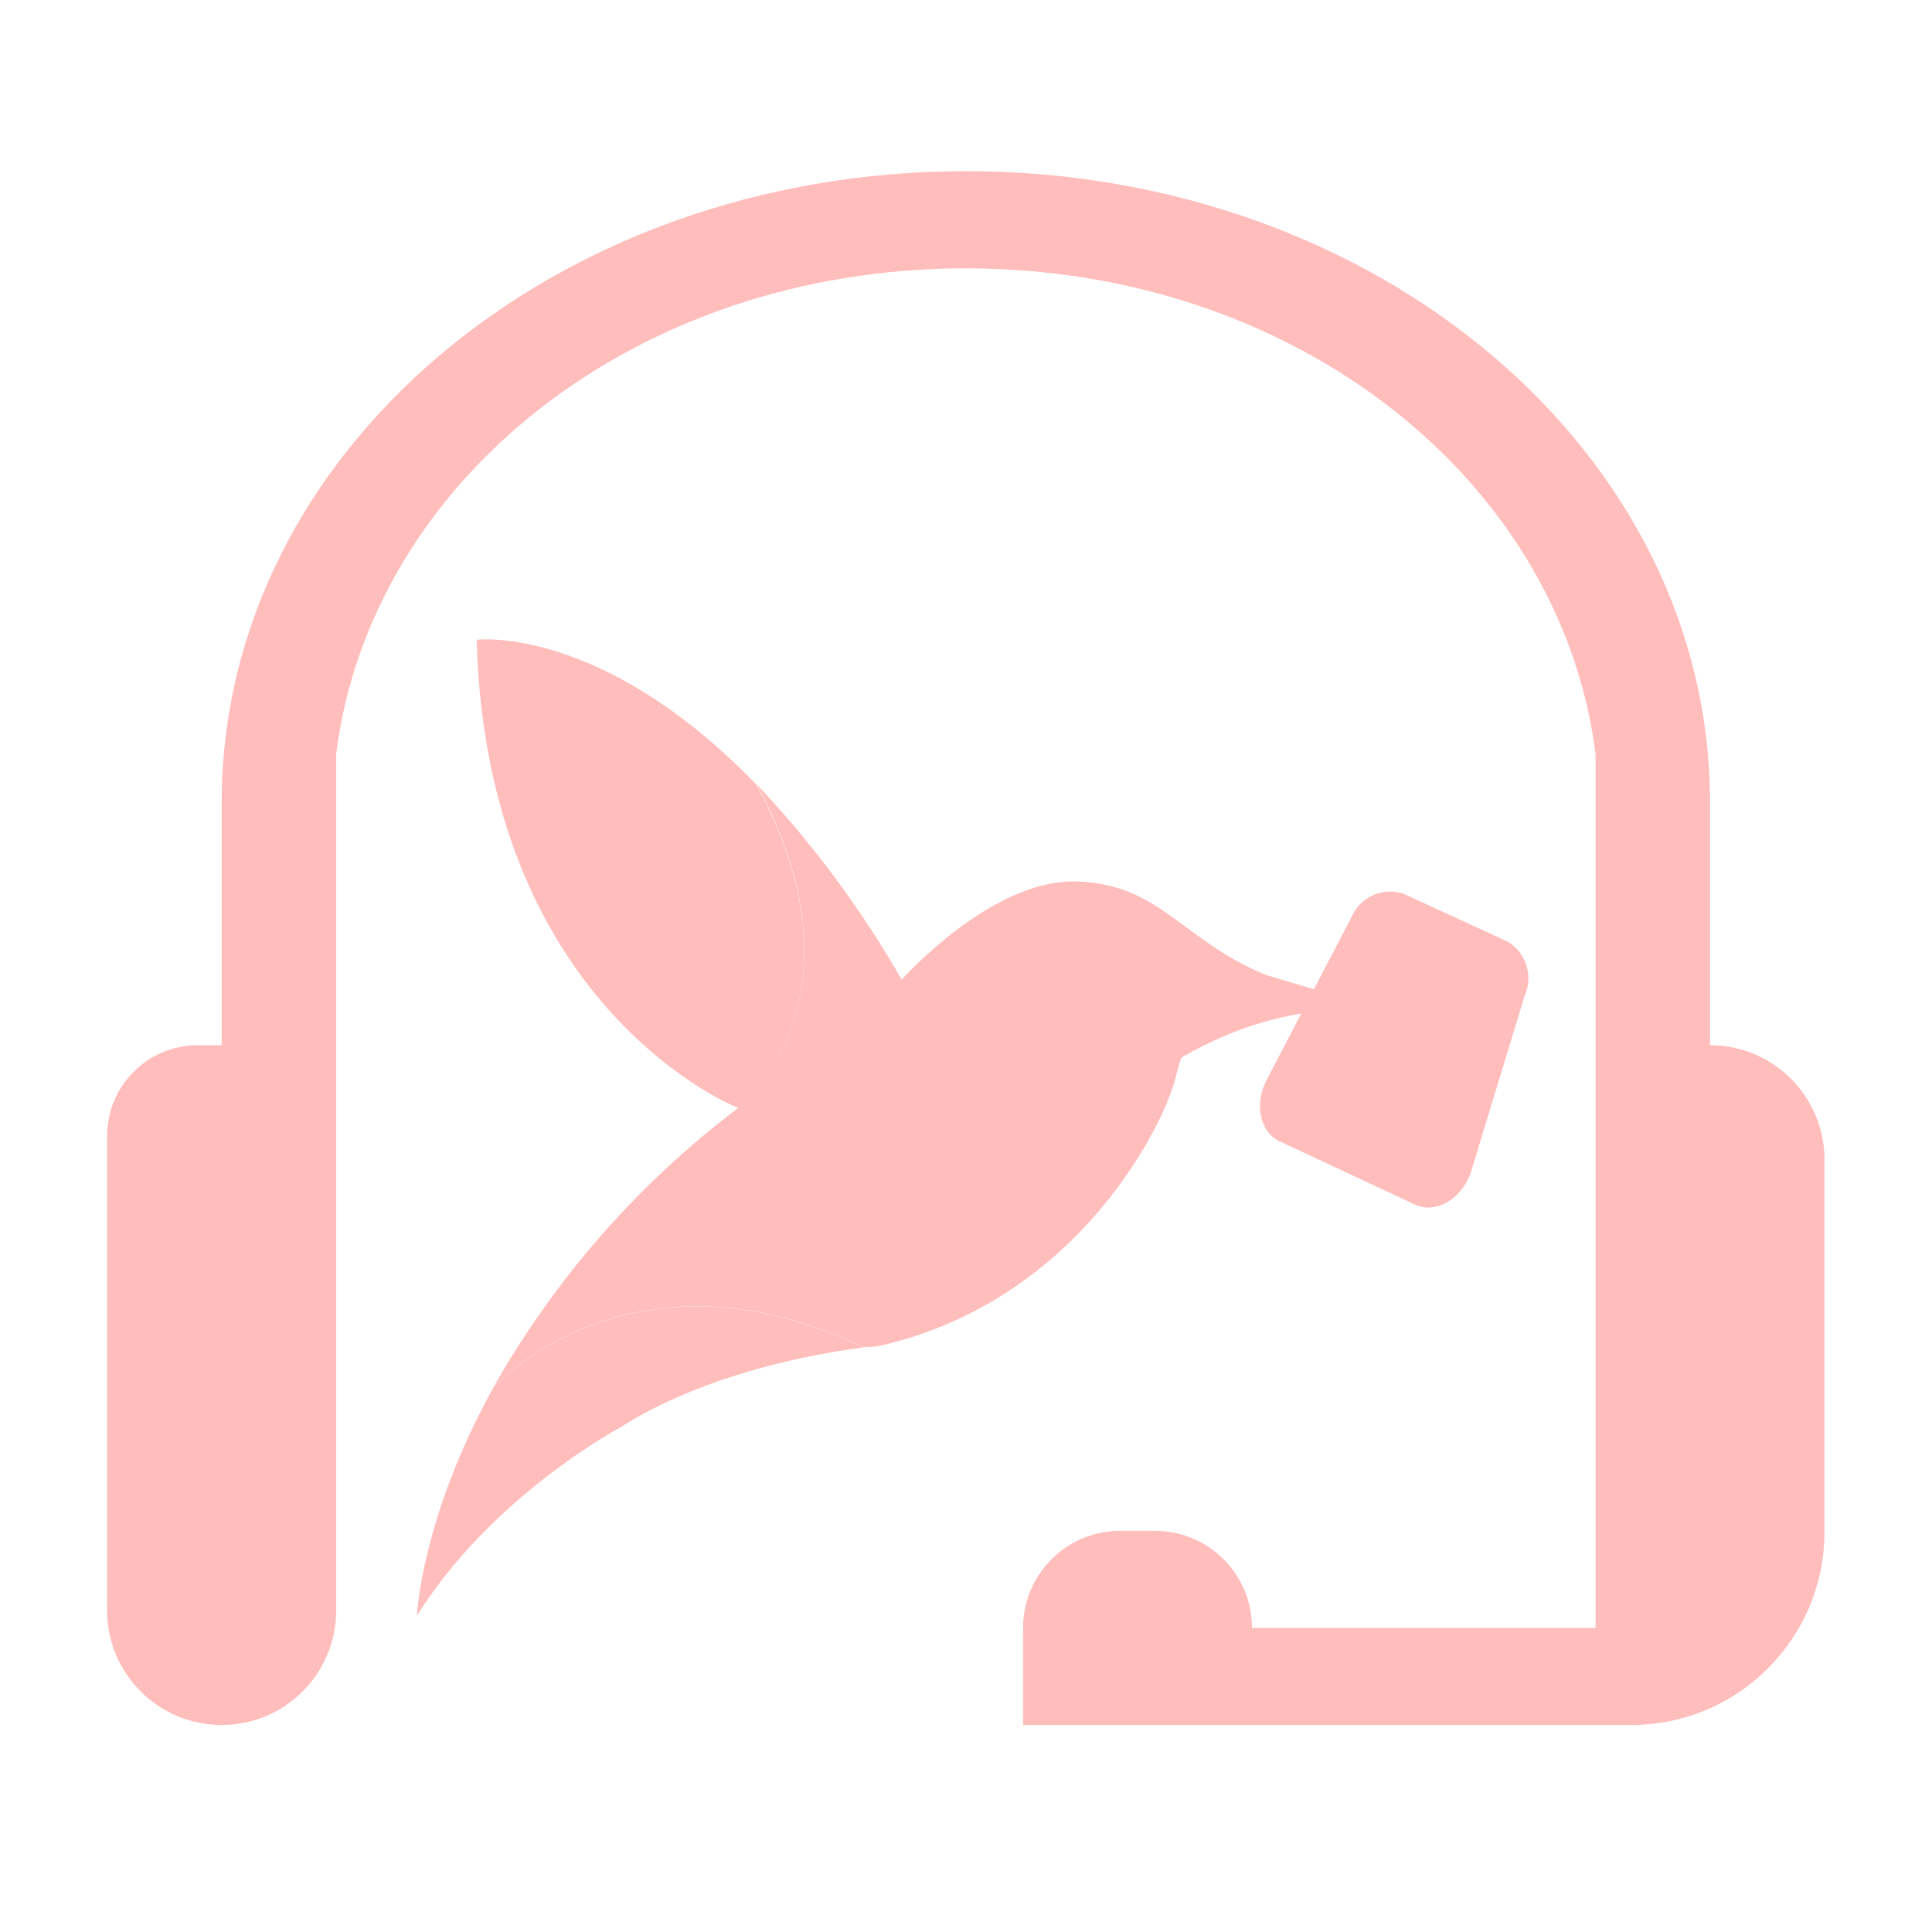
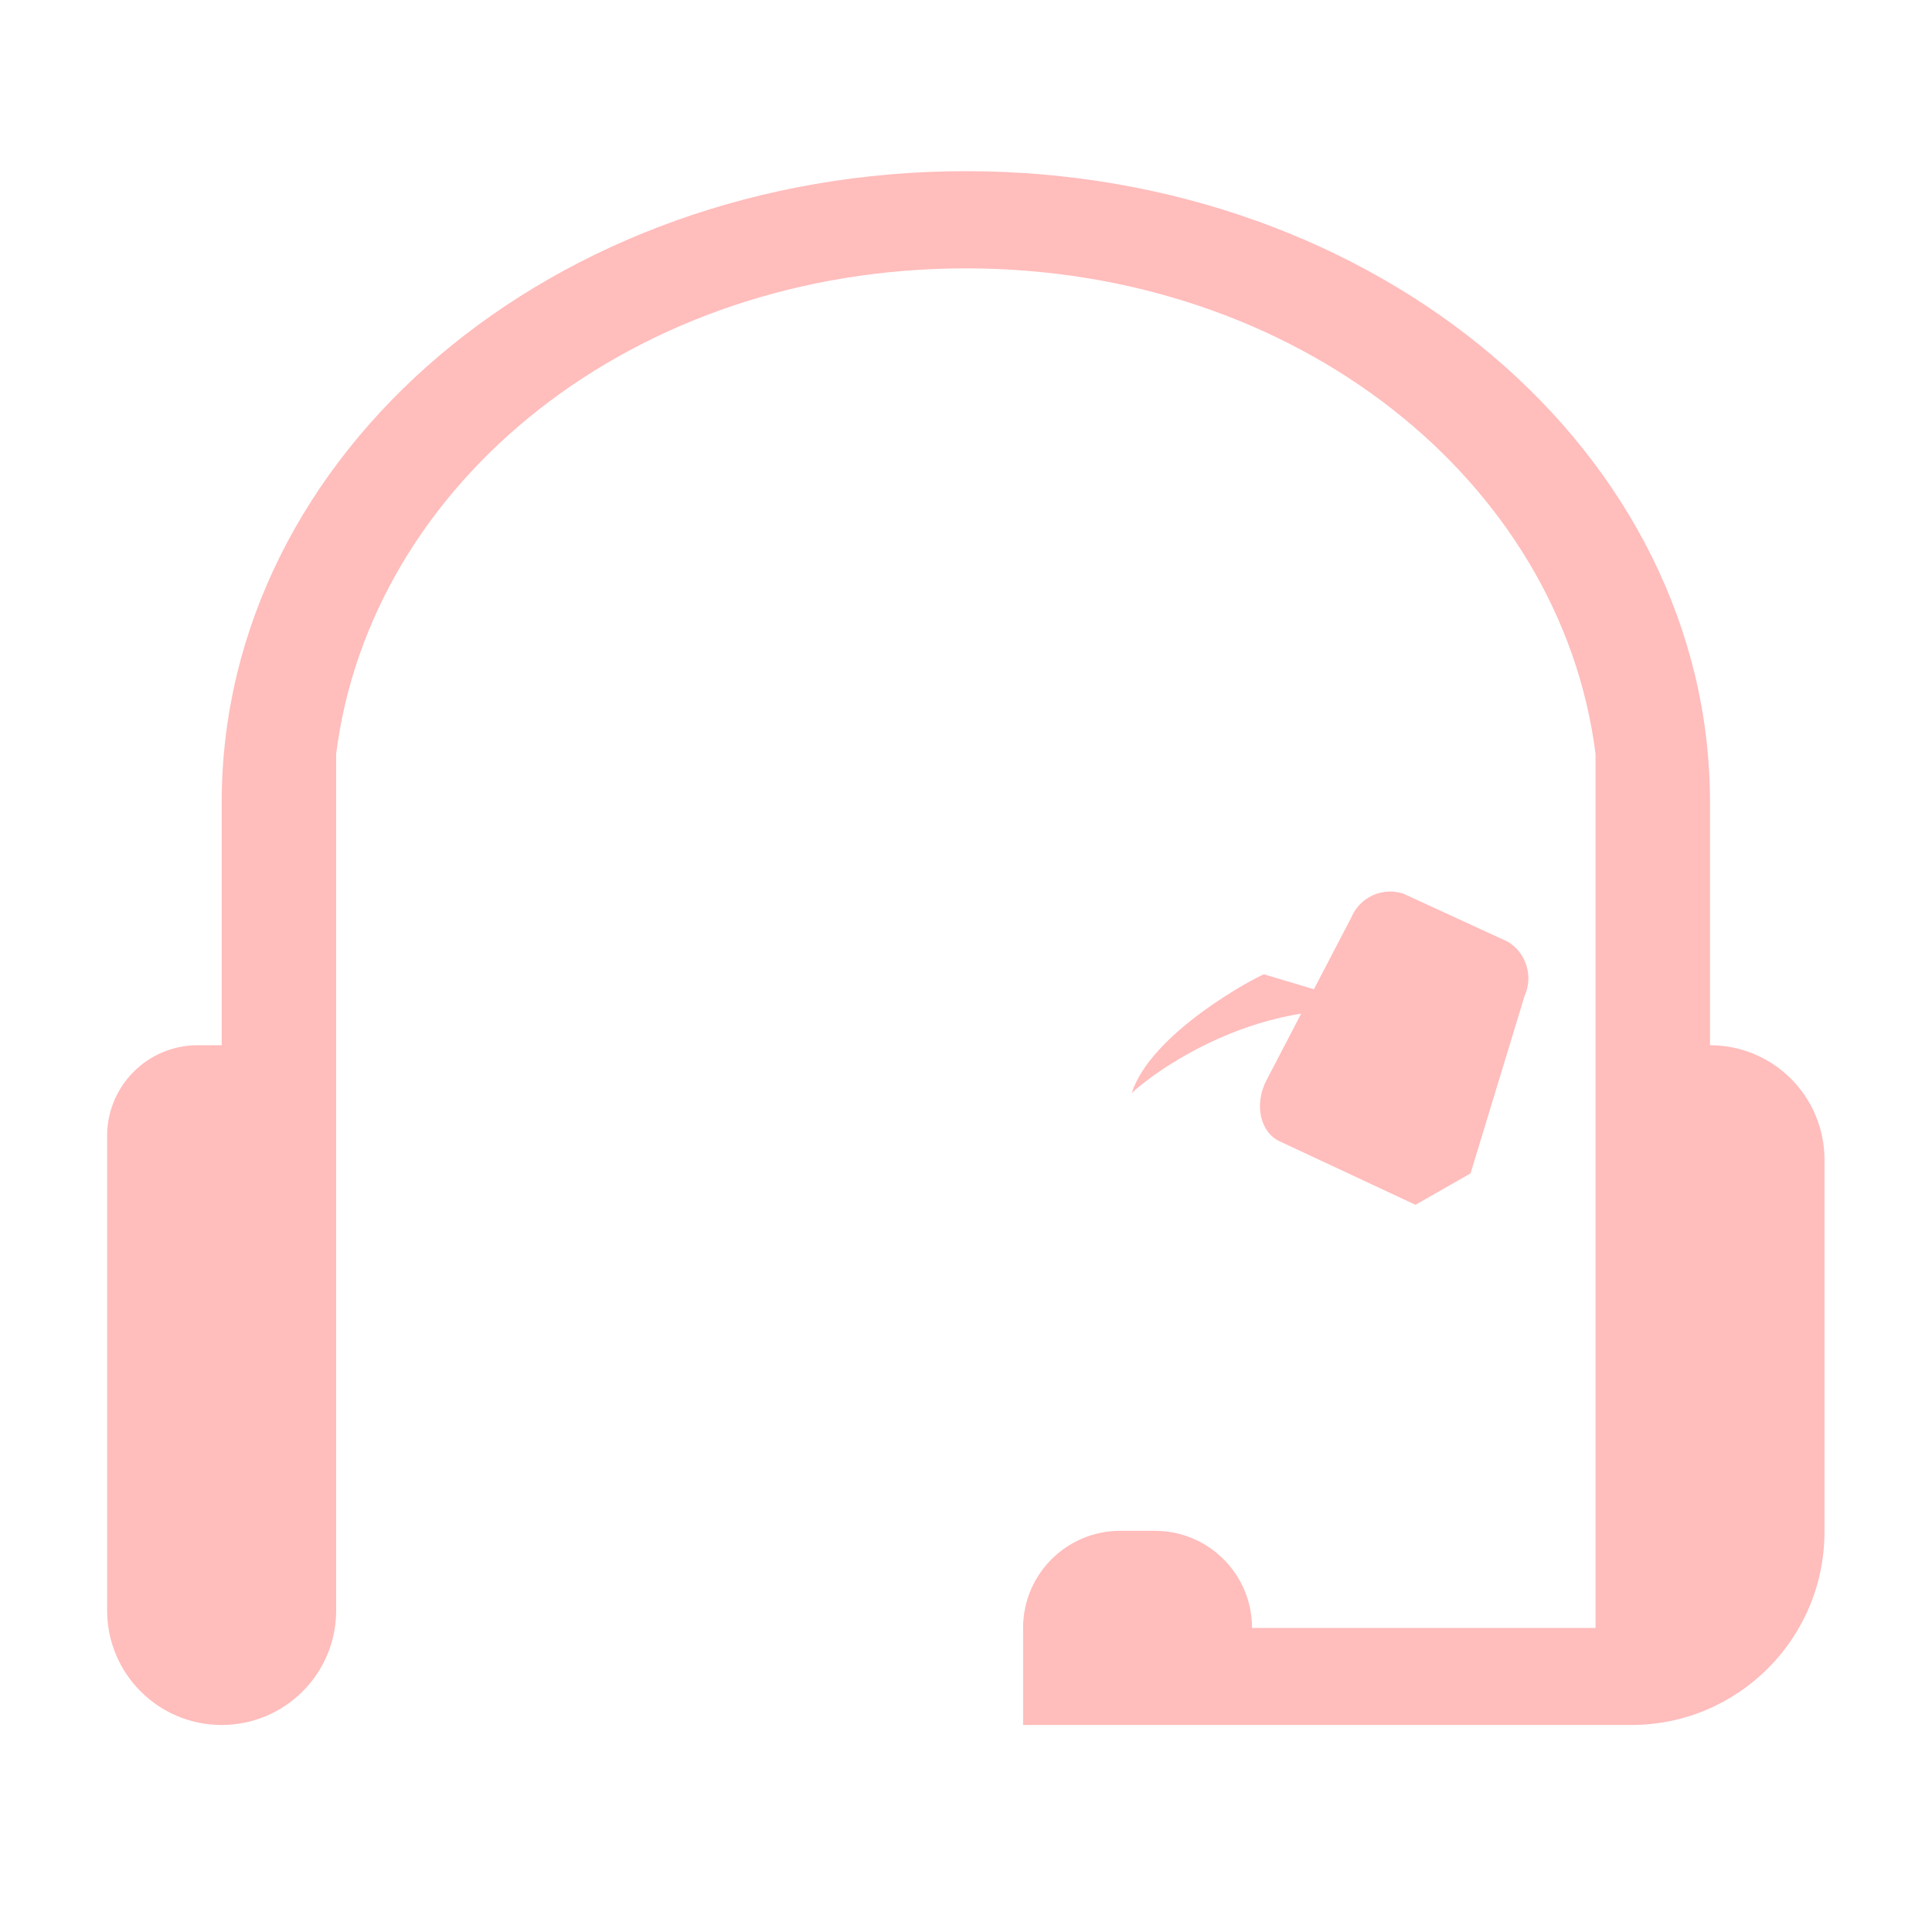
<svg xmlns="http://www.w3.org/2000/svg" width="20" height="20" viewBox="0 0 20 20" fill="none">
  <mask id="mask0_3546_6001" style="mask-type:alpha" maskUnits="userSpaceOnUse" x="0" y="0" width="20" height="20">
    <rect width="20" height="20" fill="#FFBDBC" />
  </mask>
  <g mask="url(#mask0_3546_6001)">
    <path d="M10.591 16.852V16.852C10.591 16.297 11.041 15.847 11.596 15.847H11.956C12.511 15.847 12.961 16.297 12.961 16.852V16.852H16.517V7.804C16.161 4.989 13.435 2.778 9.998 2.778C6.561 2.778 3.835 4.989 3.48 7.804V16.672C3.48 17.326 2.949 17.857 2.295 17.857V17.857C1.64 17.857 1.109 17.326 1.109 16.672V11.758C1.109 11.24 1.529 10.82 2.048 10.82H2.295V8.307C2.295 4.688 5.732 1.772 9.998 1.772C14.265 1.772 17.702 4.688 17.702 8.307V10.82V10.82C18.357 10.82 18.887 11.351 18.887 12.005V15.857C18.887 16.962 17.992 17.857 16.887 17.857H10.591V16.852Z" fill="#FFBDBC" />
-     <path d="M14.653 12.472L13.247 11.815C13.044 11.721 12.981 11.43 13.111 11.182L13.988 9.499C14.03 9.397 14.11 9.315 14.209 9.269C14.309 9.223 14.423 9.217 14.527 9.251L15.612 9.75C15.703 9.806 15.771 9.894 15.802 9.997C15.834 10.099 15.827 10.21 15.783 10.308L15.223 12.147C15.125 12.417 14.859 12.567 14.653 12.472Z" fill="#FFBDBC" />
+     <path d="M14.653 12.472L13.247 11.815C13.044 11.721 12.981 11.43 13.111 11.182L13.988 9.499C14.03 9.397 14.11 9.315 14.209 9.269C14.309 9.223 14.423 9.217 14.527 9.251L15.612 9.75C15.703 9.806 15.771 9.894 15.802 9.997C15.834 10.099 15.827 10.21 15.783 10.308L15.223 12.147Z" fill="#FFBDBC" />
    <path d="M11.715 11.317C11.914 10.693 12.985 10.123 13.084 10.086L14.558 10.527C13.071 10.182 11.83 11.197 11.715 11.317Z" fill="#FFBDBC" />
-     <path d="M11.132 9.125C10.255 9.106 9.334 10.141 9.334 10.141C8.916 9.411 8.413 8.733 7.836 8.122C9.045 10.378 7.639 11.472 7.639 11.472C6.61 12.249 5.751 13.229 5.113 14.352C5.113 14.352 6.527 12.797 8.941 13.945C8.998 13.946 9.055 13.941 9.111 13.931C11.182 13.458 12.078 11.598 12.18 11.116C12.189 11.076 12.2 11.035 12.213 10.996C12.287 10.791 12.403 10.604 12.554 10.448C12.705 10.292 12.888 10.171 13.091 10.093C13.095 10.092 13.1 10.092 13.105 10.093C12.227 9.731 12.006 9.144 11.132 9.125Z" fill="#FFBDBC" />
-     <path d="M7.832 8.124C6.223 6.46 4.934 6.623 4.934 6.623C5.04 10.455 7.642 11.47 7.642 11.47C7.642 11.47 9.043 10.377 7.832 8.124Z" fill="#FFBDBC" />
-     <path d="M8.941 13.947C6.526 12.799 5.113 14.354 5.113 14.354C4.366 15.697 4.316 16.71 4.316 16.725C5.094 15.482 6.421 14.777 6.421 14.777C7.316 14.204 8.499 14.003 8.941 13.949V13.947Z" fill="#FFBDBC" />
  </g>
</svg>